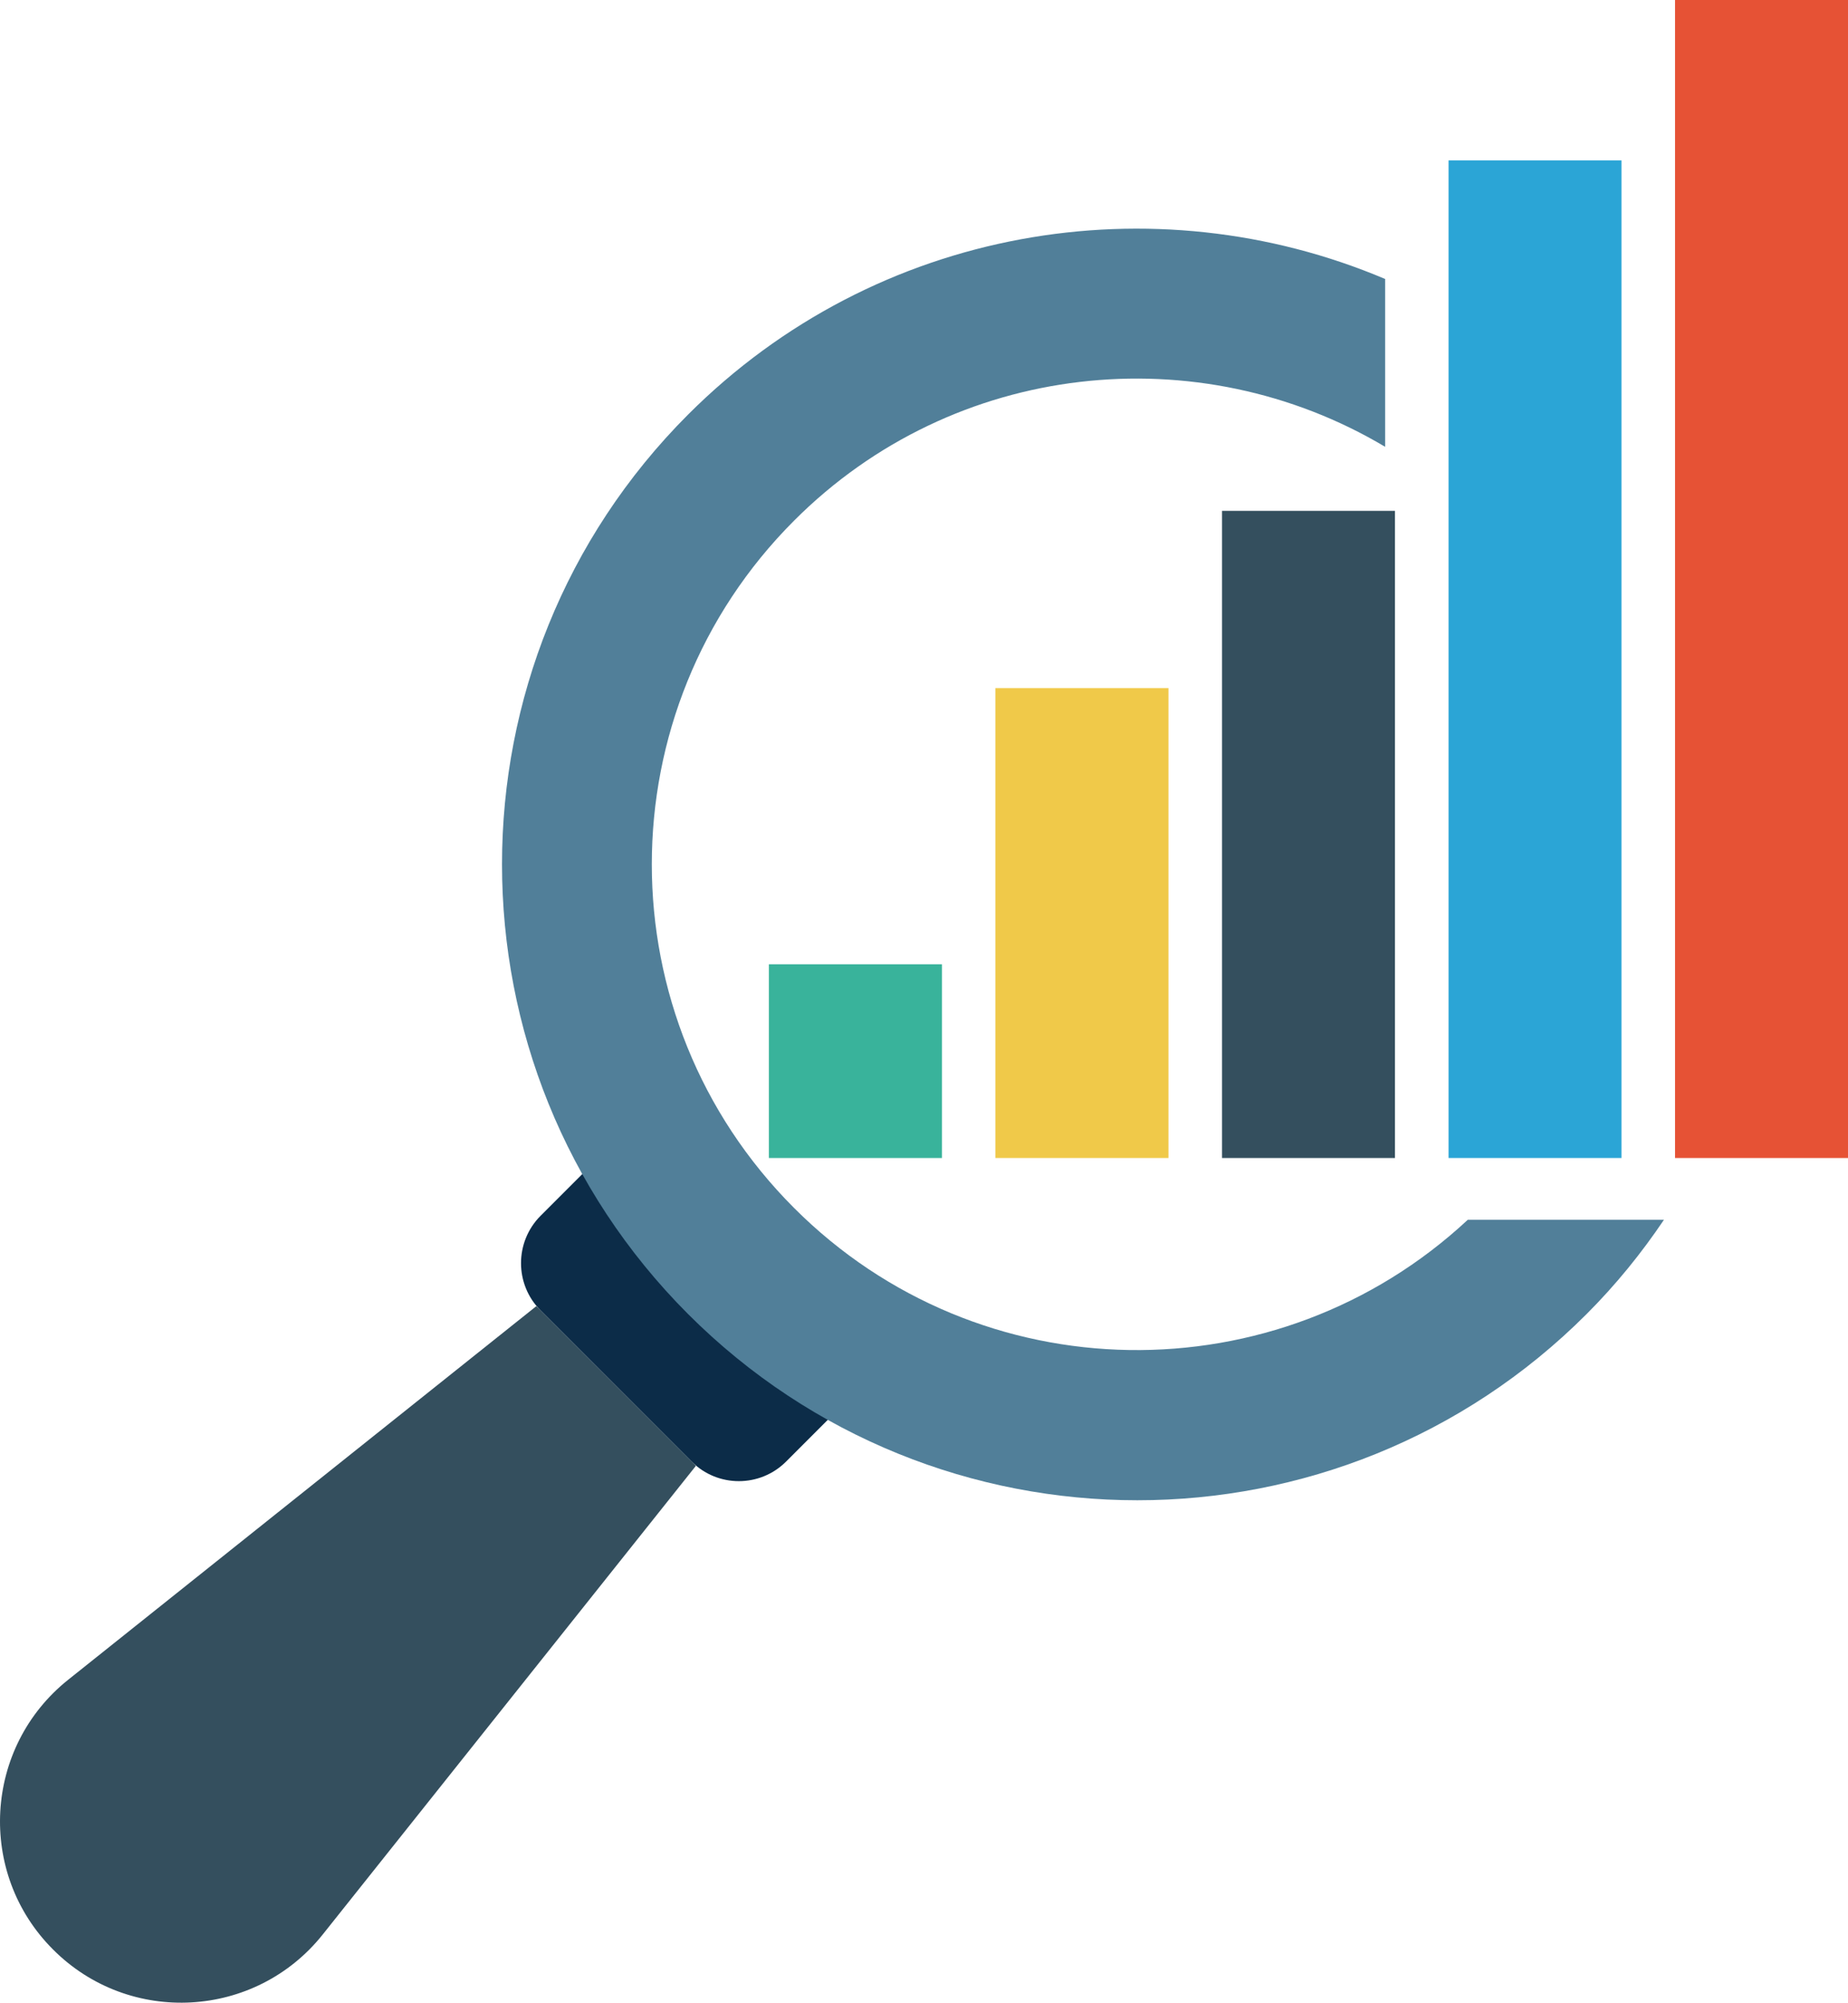
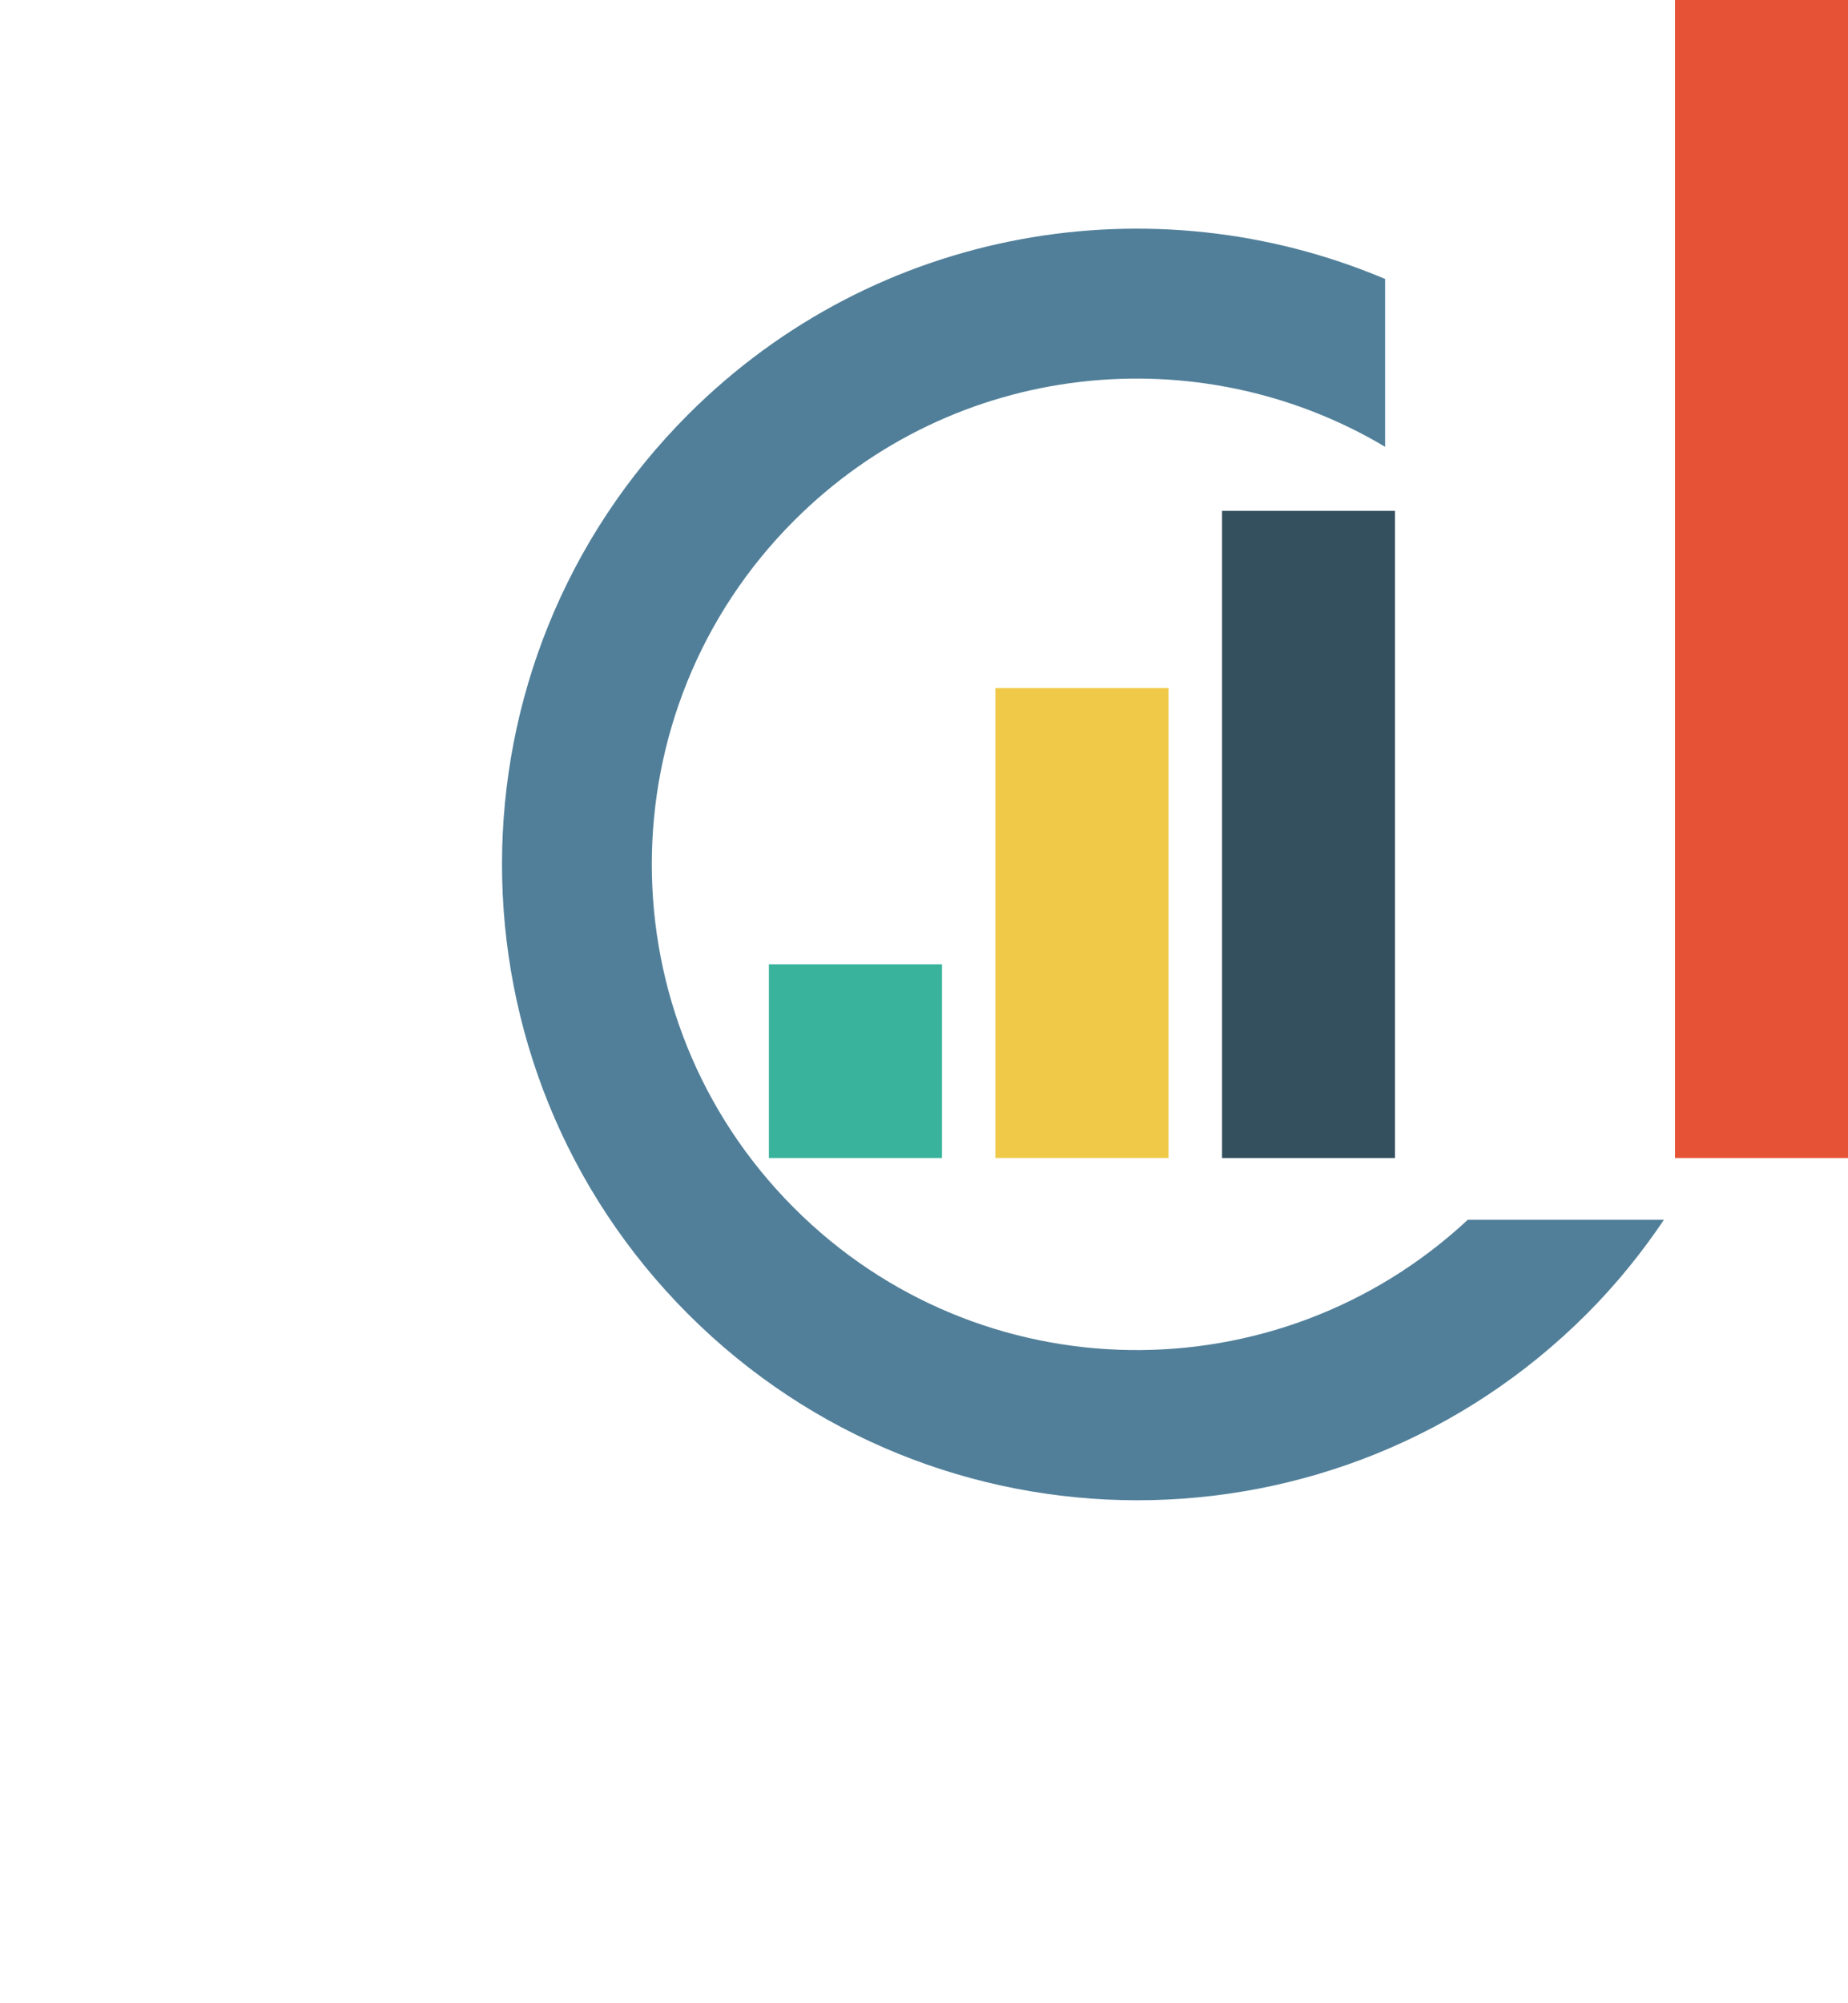
<svg xmlns="http://www.w3.org/2000/svg" version="1.1" x="0px" y="0px" width="131.435px" height="142.349px" viewBox="0 0 131.435 142.349" style="enable-background:new 0 0 131.435 142.349;" xml:space="preserve">
  <g id="Growing">
    <g>
-       <path style="fill:#0C2C48;" d="M44.735,80.129l-6.291,6.291c-1.85,1.859-1.85,4.869,0,6.72l10.75,10.75    c1.85,1.851,4.859,1.851,6.711,0l6.289-6.29L44.735,80.129z" />
-       <path style="fill:#344F5E;" d="M22.954,137.5l26.541-33.311L38.145,92.84l-33.29,26.55c-6.01,4.79-6.52,13.75-1.08,19.18    C9.204,144.01,18.165,143.51,22.954,137.5z" />
      <path style="fill:#517F99;" d="M104.395,86.699c-13.55,12.61-34.729,12.36-47.92-0.84c-13.489-13.49-13.489-35.359,0-48.85    c11.399-11.41,28.79-13.141,42.04-5.25V19.83c-16.439-6.961-36.17-3.771-49.58,9.64c-17.641,17.649-17.641,46.271,0,63.93    c17.65,17.649,46.26,17.649,63.91,0c2.09-2.09,3.91-4.34,5.5-6.7H104.395z" />
      <rect x="54.685" y="68.539" style="fill:#39B39B;" width="12.311" height="13.771" />
      <rect x="70.794" y="48.91" style="fill:#F0C949;" width="12.311" height="33.399" />
      <rect x="86.915" y="36.31" style="fill:#344F5E;" width="12.299" height="46" />
-       <rect x="103.024" y="11.399" style="fill:#2BA5D6;" width="12.301" height="70.91" />
      <rect x="119.134" style="fill:#E65235;" width="12.301" height="82.31" />
    </g>
  </g>
  <g id="Layer_1">
</g>
</svg>